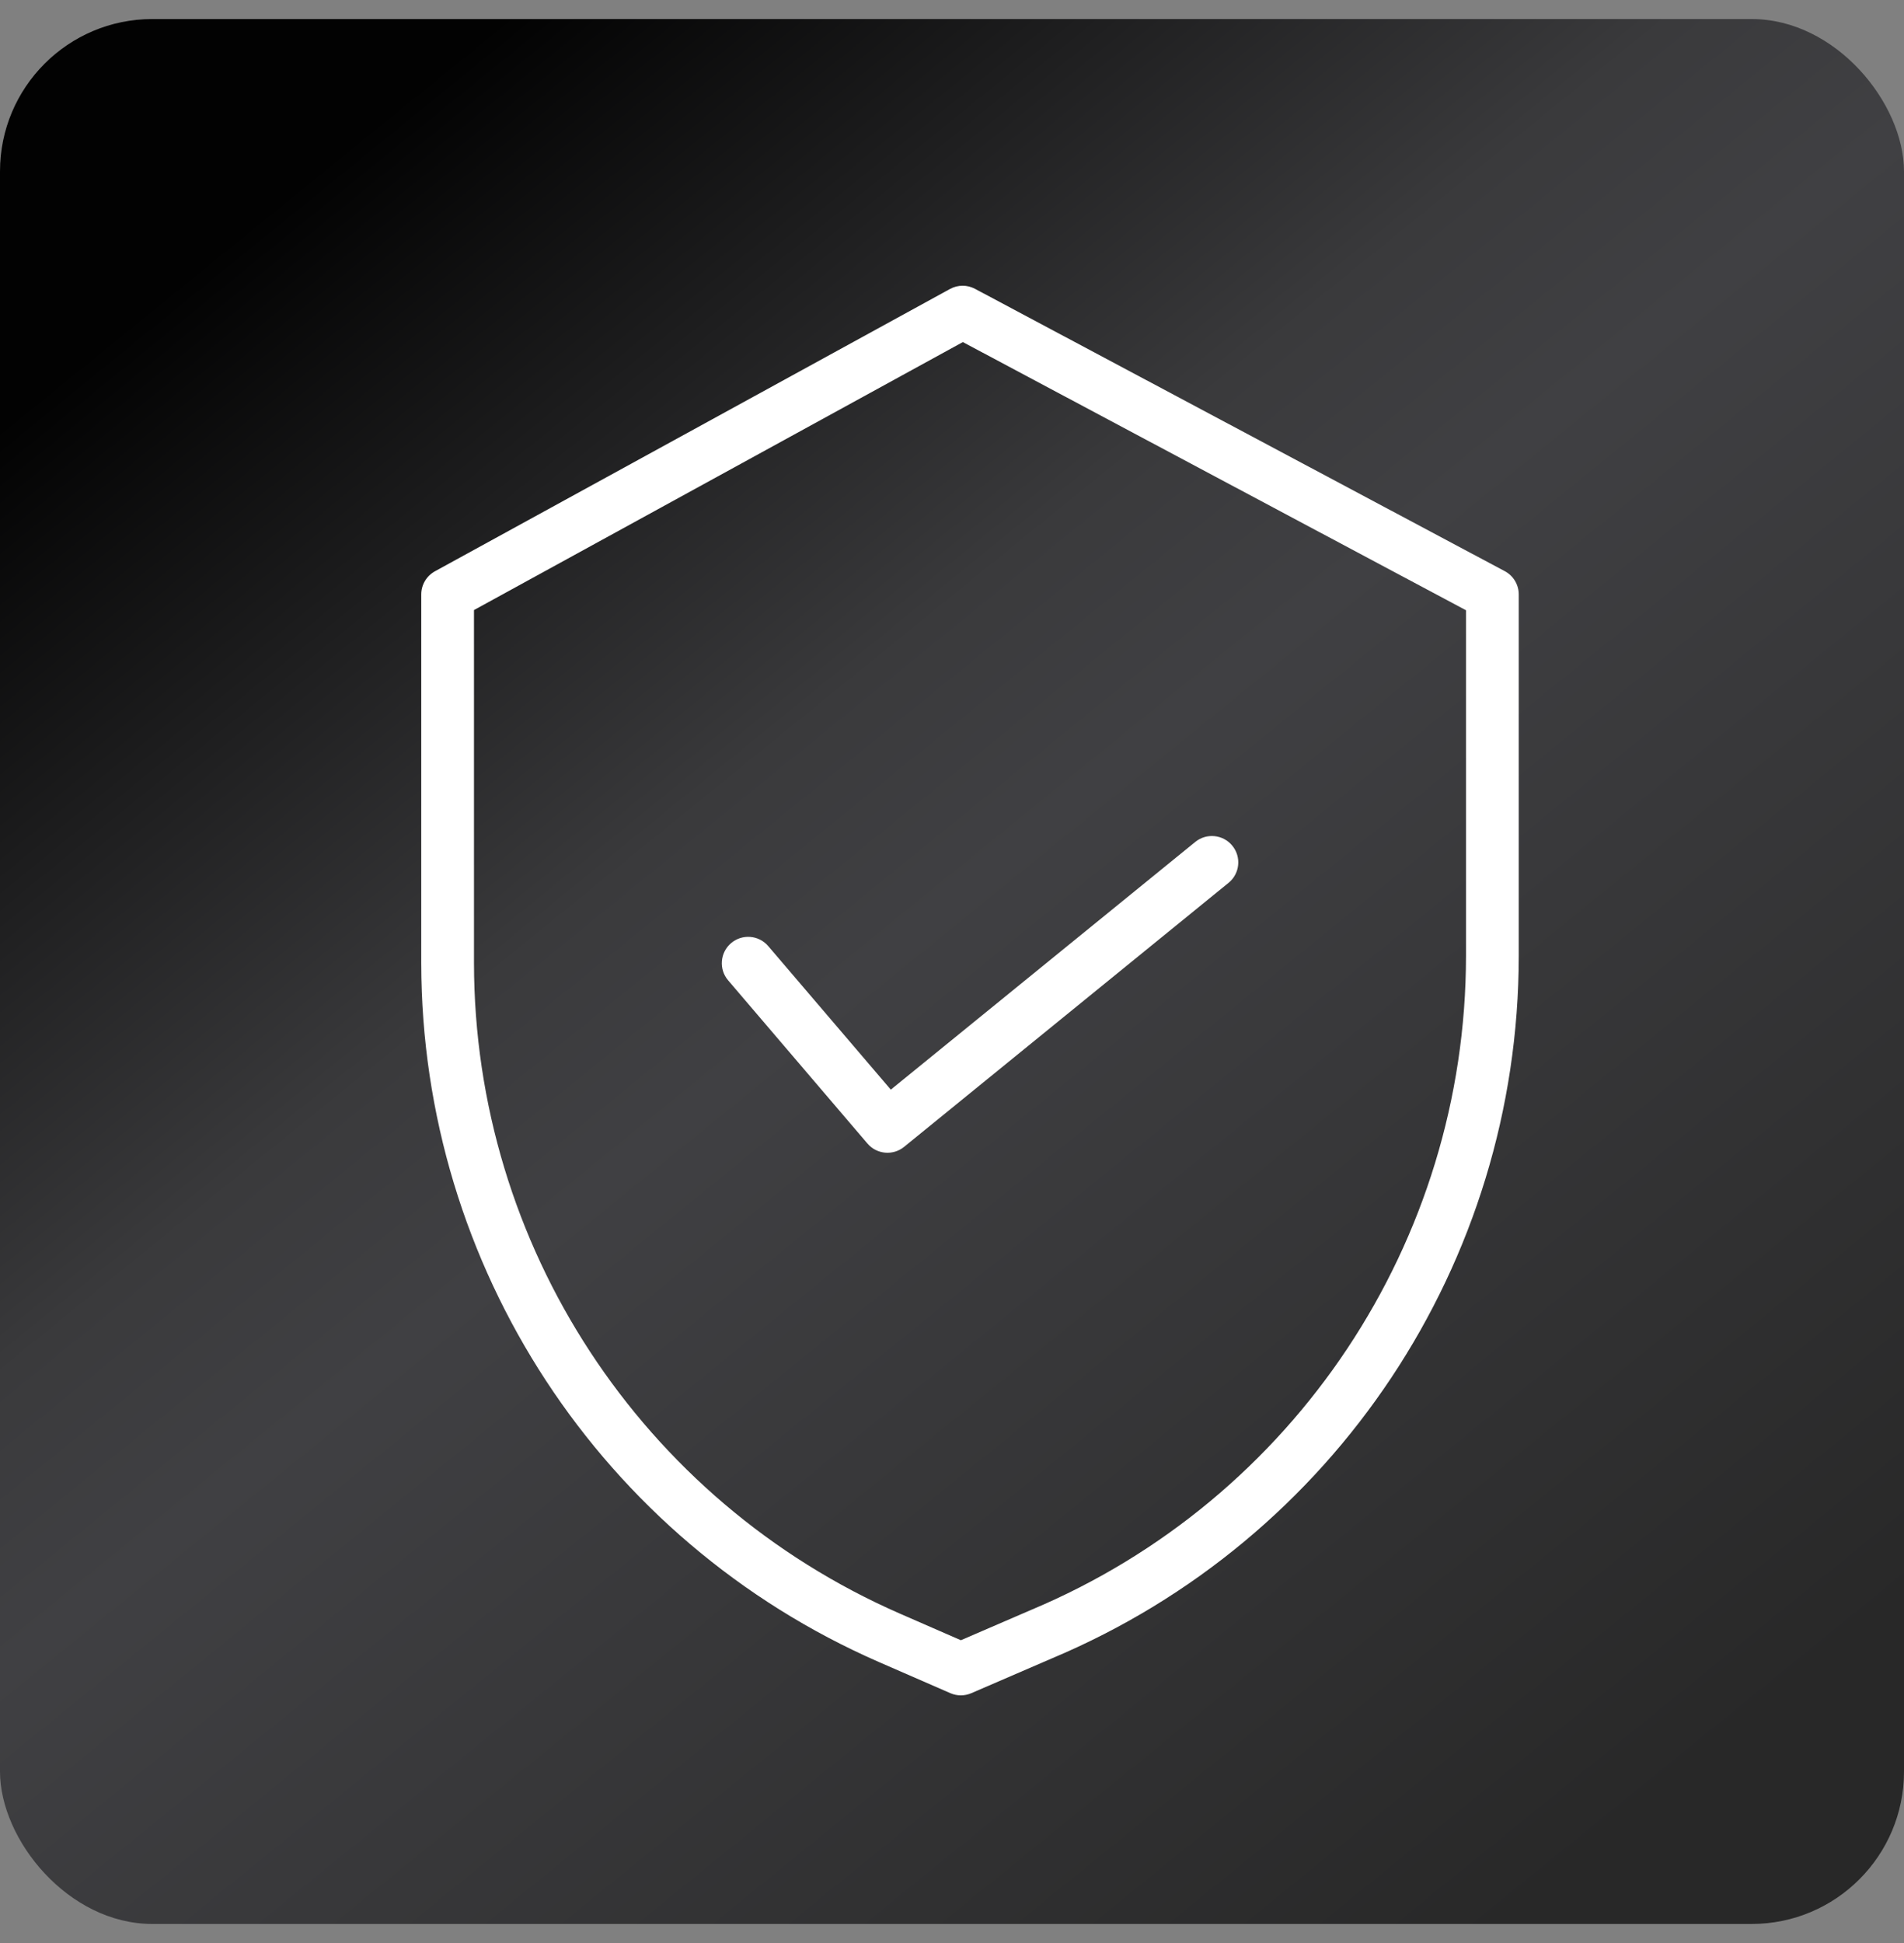
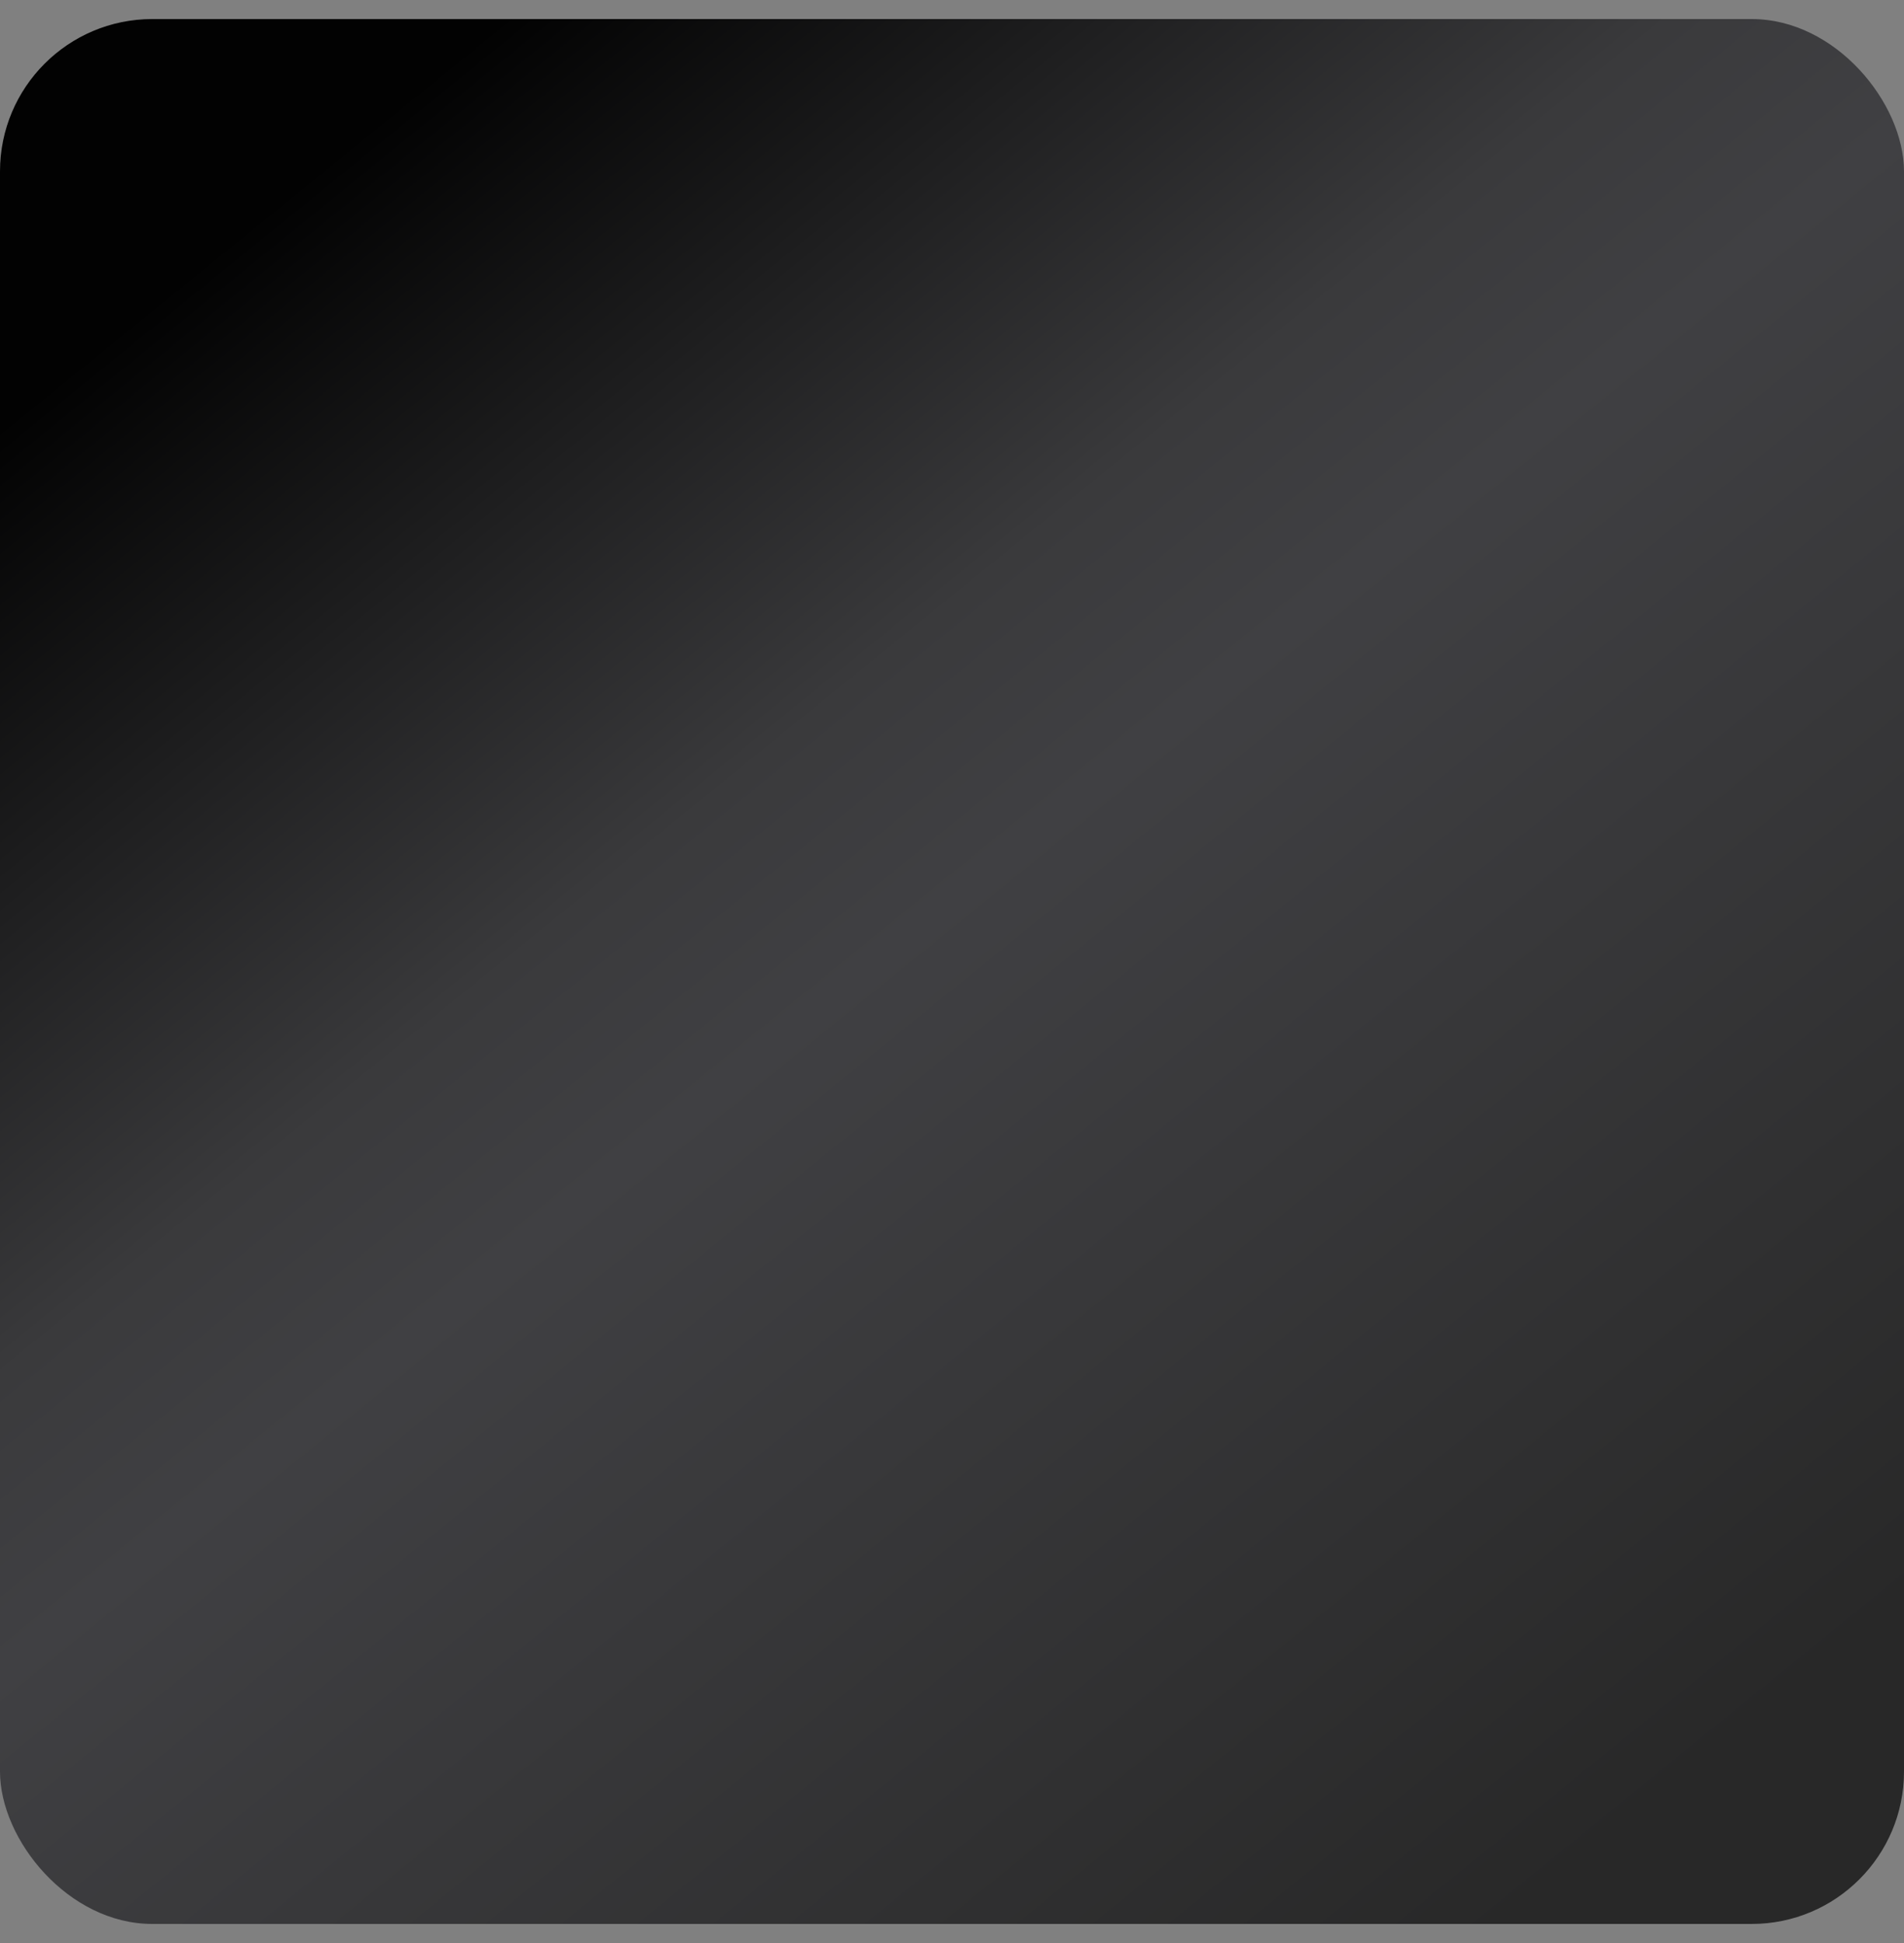
<svg xmlns="http://www.w3.org/2000/svg" width="50" height="51" viewBox="0 0 50 51" fill="none">
  <rect x="0" y="0" width="50" height="51" fill="#808080" stroke="none" />
  <rect y="0.5" width="50" height="50" rx="4" fill="url(#paint0_linear_960_9165)" />
  <g clip-path="url(#clip0_960_9165)">
    <path d="M39.516 14.992L25.606 7.582C25.399 7.471 25.152 7.473 24.947 7.585L11.422 14.995C11.2 15.117 11.062 15.35 11.062 15.603V25.282C11.071 33.239 15.786 40.437 23.078 43.624L24.956 44.442C25.131 44.519 25.331 44.519 25.507 44.443L27.622 43.53C35.05 40.411 39.882 33.144 39.883 25.09V15.603C39.883 15.347 39.742 15.112 39.516 14.992ZM38.498 25.09C38.496 32.588 33.996 39.354 27.08 42.256L27.075 42.258L25.233 43.053L23.633 42.355C16.845 39.388 12.455 32.688 12.447 25.282V16.013L25.285 8.979L38.498 16.018V25.09Z" fill="white" />
    <path d="M20.174 24.833C19.926 24.542 19.489 24.508 19.198 24.756C18.907 25.004 18.873 25.442 19.121 25.732L22.779 30.015C23.023 30.301 23.451 30.34 23.743 30.102L32.262 23.173C32.559 22.932 32.604 22.496 32.362 22.199C32.121 21.903 31.685 21.858 31.388 22.099L23.393 28.601L20.174 24.833Z" fill="white" />
  </g>
  <defs>
    <linearGradient id="paint0_linear_960_9165" x1="44.444" y1="50.5" x2="3.034" y2="-0.494" gradientUnits="userSpaceOnUse">
      <stop offset="0.046" stop-color="#282828" />
      <stop offset="0.505" stop-color="#404043" />
      <stop offset="0.596" stop-color="#3A3A3C" />
      <stop offset="0.891" stop-color="#020202" />
    </linearGradient>
    <clipPath id="clip0_960_9165">
-       <rect width="37" height="37" fill="white" transform="translate(7 7.5)" />
-     </clipPath>
+       </clipPath>
  </defs>
</svg>